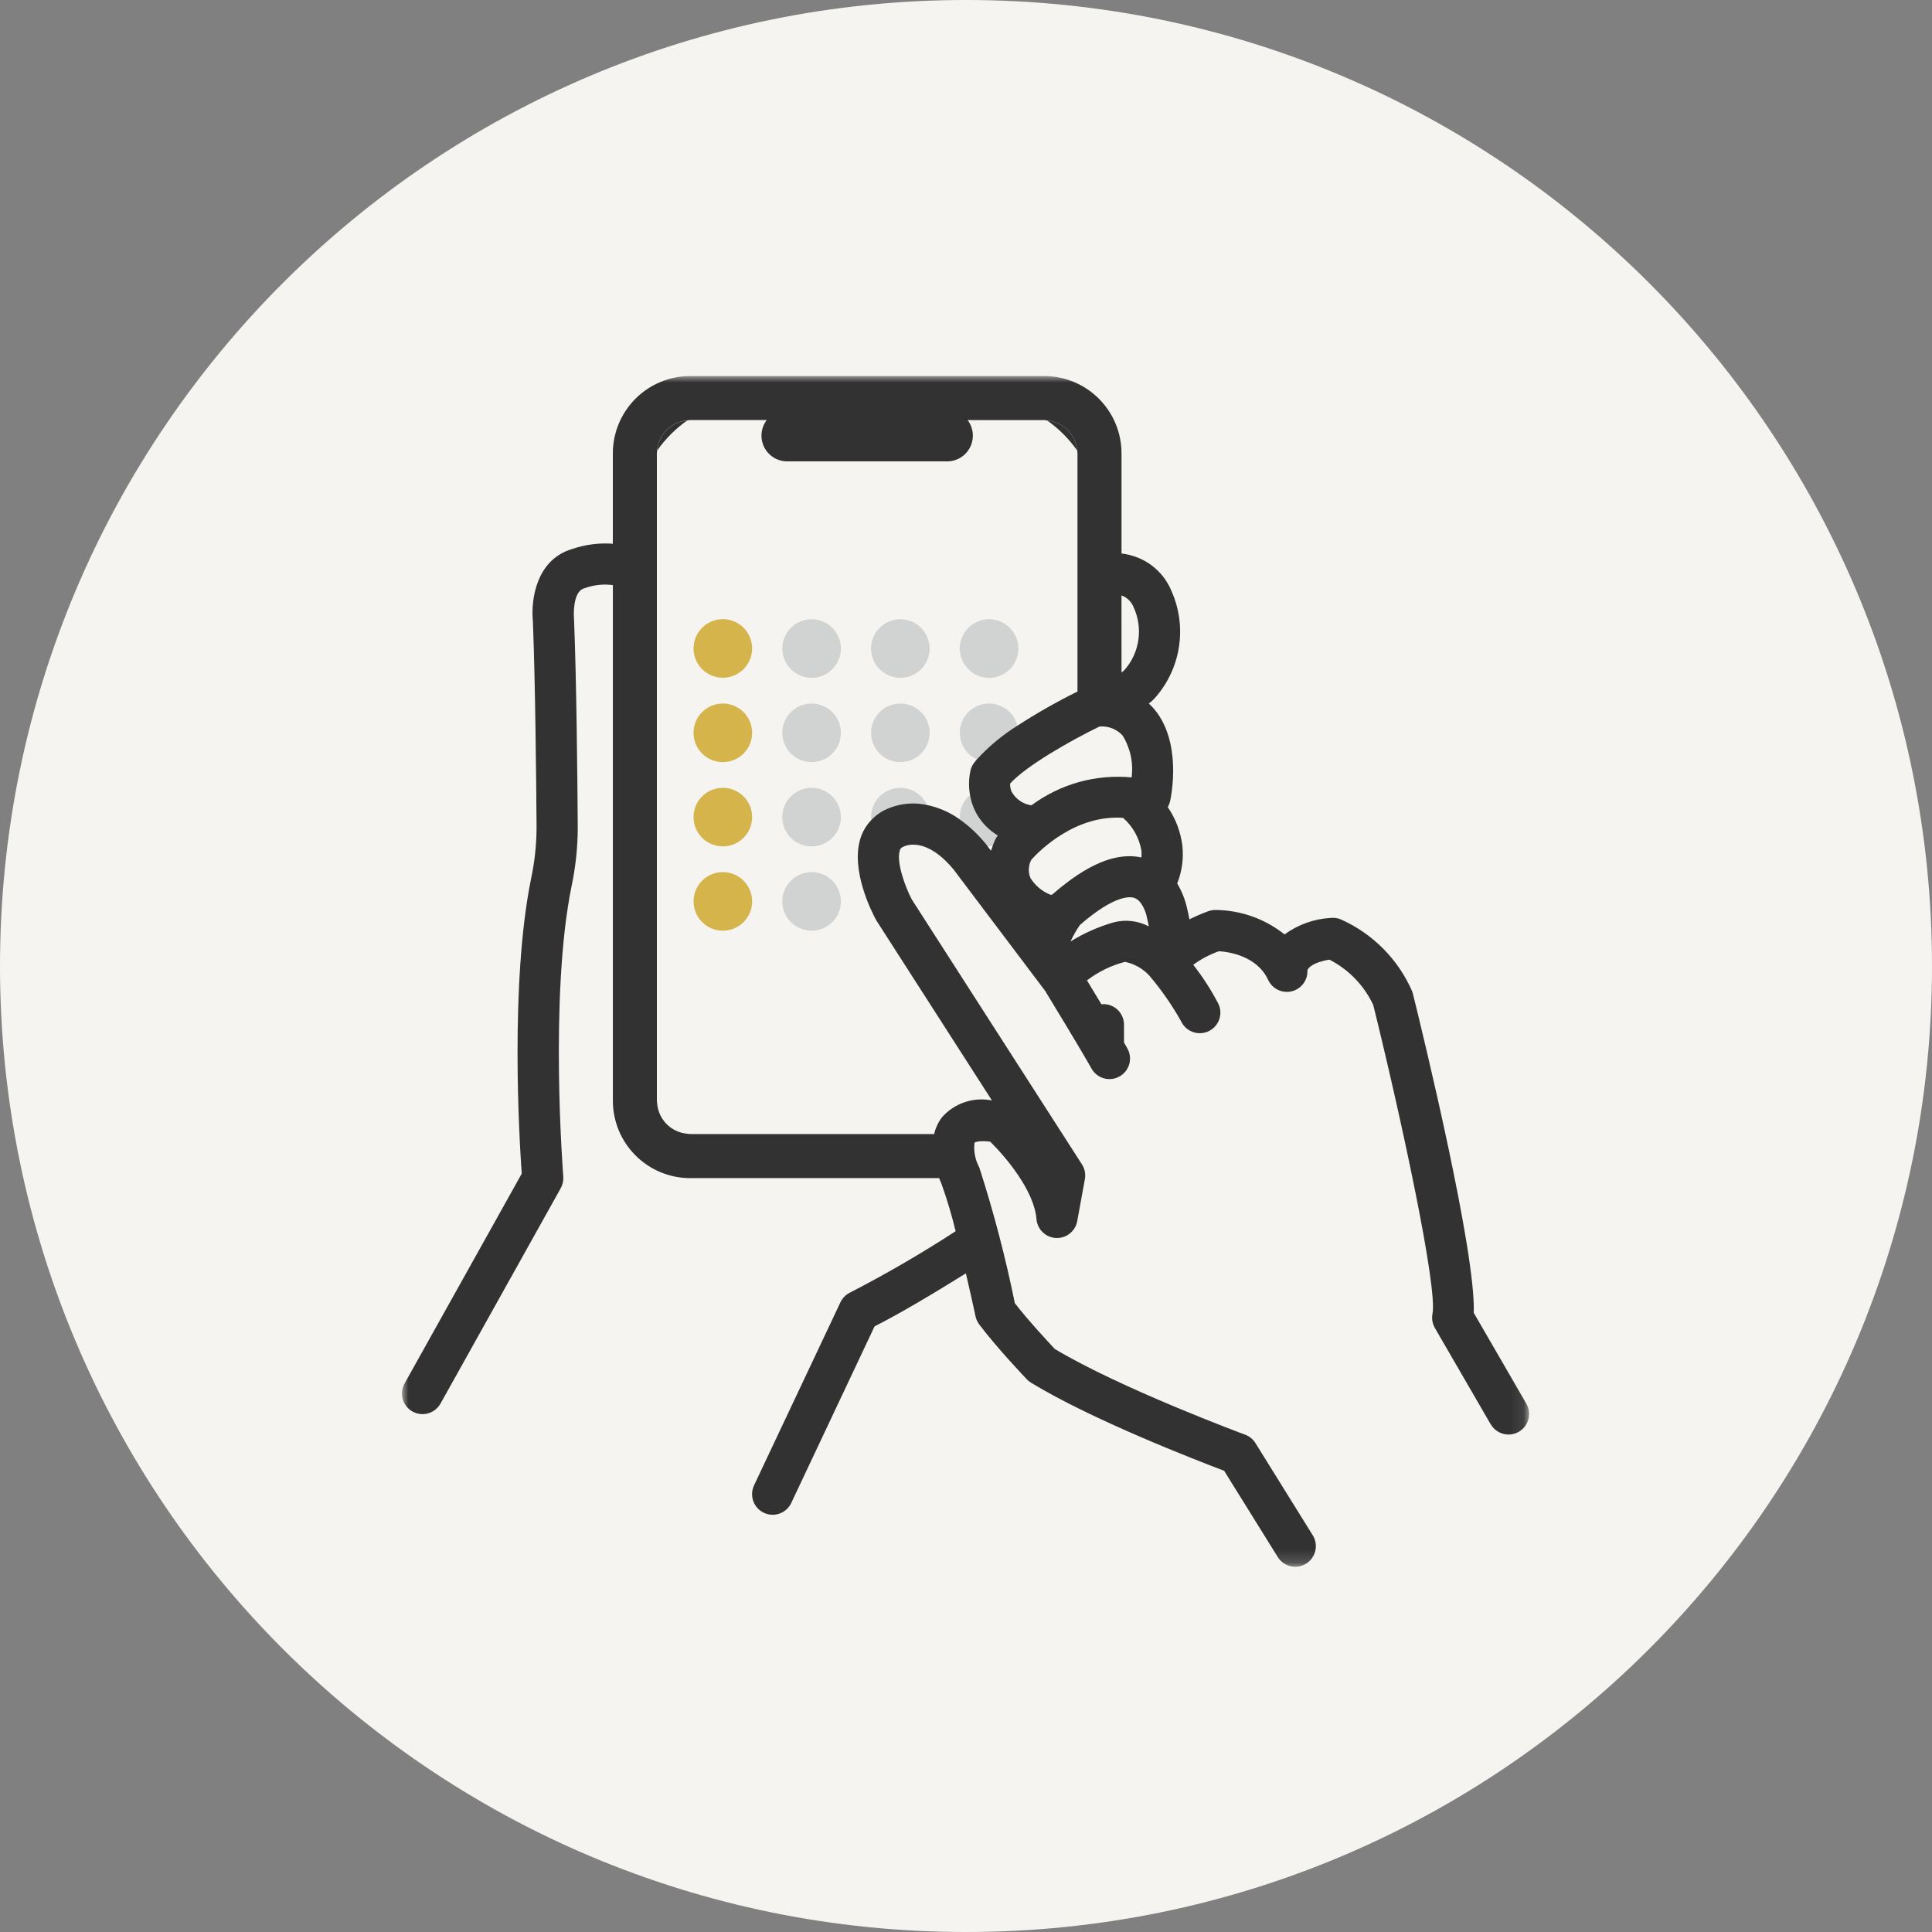
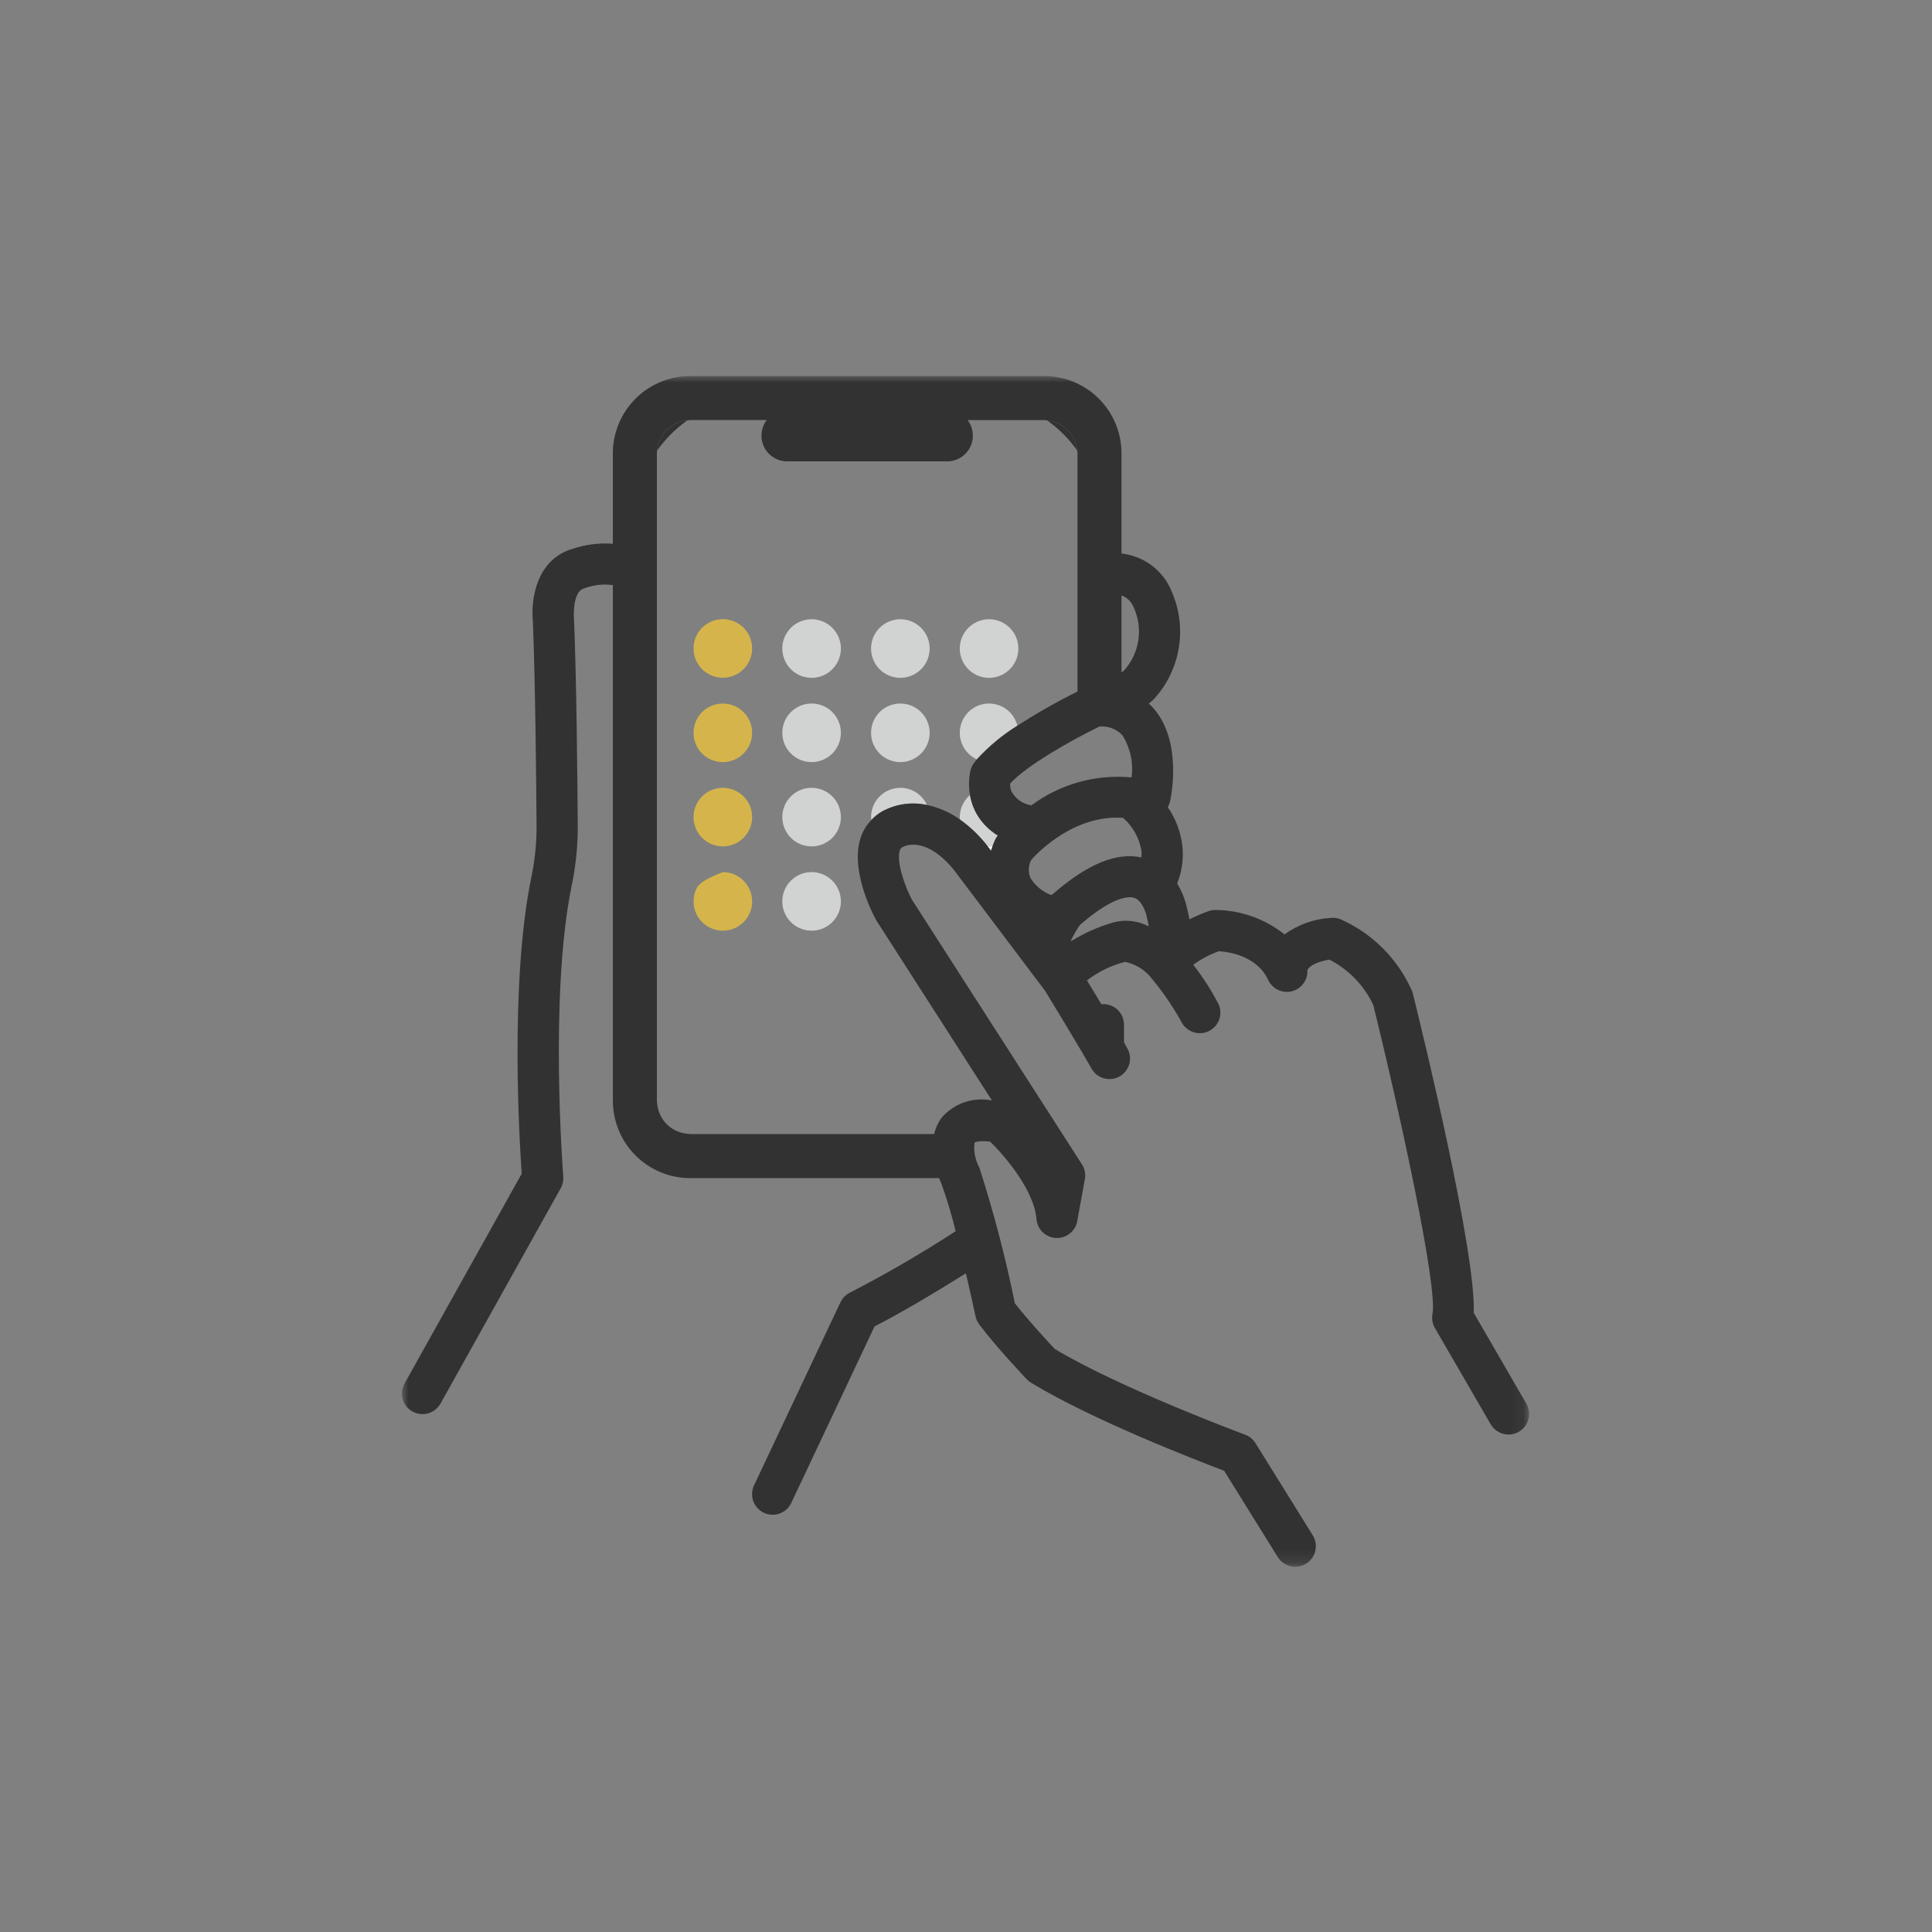
<svg xmlns="http://www.w3.org/2000/svg" width="149" height="149" viewBox="0 0 149 149" fill="none">
  <rect x="0" y="0" width="149" height="149" fill="#808080" stroke="none" />
-   <path d="M74.5 149C115.645 149 149 115.645 149 74.5C149 33.355 115.645 0 74.5 0C33.355 0 0 33.355 0 74.5C0 115.645 33.355 149 74.5 149Z" fill="#F5F4F0" />
  <mask id="mask0_44_2" style="mask-type:luminance" maskUnits="userSpaceOnUse" x="31" y="29" width="87" height="92">
    <path d="M117.916 29H31V120.83H117.916V29Z" fill="white" />
  </mask>
  <g mask="url(#mask0_44_2)">
    <path d="M83.075 34.746C83.024 34.146 82.763 33.584 82.337 33.159C81.912 32.734 81.35 32.473 80.75 32.422C81.654 33.056 82.441 33.842 83.075 34.746Z" fill="#323232" />
    <path d="M53.008 32.422C52.408 32.473 51.846 32.734 51.42 33.16C50.995 33.585 50.734 34.147 50.683 34.747C51.317 33.843 52.104 33.056 53.008 32.422Z" fill="#323232" />
    <path d="M76.28 65.278C76.241 65.278 76.205 65.268 76.167 65.267L76.428 65.614C76.465 65.495 76.509 65.373 76.555 65.25C76.464 65.265 76.373 65.275 76.28 65.278Z" fill="white" />
    <path d="M53.487 50.013C53.488 50.459 53.621 50.896 53.87 51.267C54.118 51.638 54.471 51.927 54.884 52.097C55.297 52.267 55.751 52.312 56.189 52.224C56.627 52.137 57.029 51.922 57.344 51.606C57.66 51.29 57.875 50.887 57.962 50.45C58.049 50.011 58.004 49.558 57.834 49.145C57.663 48.732 57.373 48.38 57.002 48.131C56.631 47.883 56.195 47.75 55.748 47.75C55.451 47.75 55.157 47.808 54.882 47.922C54.608 48.035 54.358 48.202 54.148 48.412C53.938 48.623 53.772 48.872 53.658 49.147C53.545 49.422 53.487 49.716 53.487 50.013Z" fill="#D5B54B" />
    <path d="M53.487 56.517C53.487 56.964 53.62 57.4 53.868 57.772C54.116 58.143 54.469 58.433 54.882 58.604C55.295 58.775 55.749 58.82 56.187 58.732C56.625 58.645 57.028 58.43 57.344 58.114C57.66 57.798 57.875 57.396 57.962 56.958C58.049 56.519 58.004 56.065 57.833 55.652C57.662 55.24 57.373 54.887 57.001 54.639C56.63 54.39 56.193 54.258 55.746 54.258C55.147 54.258 54.573 54.496 54.149 54.919C53.725 55.343 53.487 55.918 53.487 56.517Z" fill="#D5B54B" />
    <path d="M55.748 65.276C56.195 65.275 56.632 65.143 57.003 64.894C57.374 64.646 57.663 64.293 57.834 63.88C58.005 63.467 58.049 63.013 57.962 62.575C57.874 62.137 57.659 61.735 57.343 61.419C57.027 61.103 56.625 60.888 56.187 60.801C55.749 60.714 55.295 60.759 54.882 60.93C54.469 61.101 54.117 61.39 53.868 61.761C53.62 62.133 53.487 62.569 53.487 63.016C53.487 63.615 53.725 64.189 54.149 64.613C54.573 65.037 55.147 65.275 55.746 65.275" fill="#D5B54B" />
-     <path d="M55.748 67.258C55.301 67.258 54.865 67.39 54.493 67.638C54.122 67.887 53.832 68.24 53.661 68.652C53.49 69.065 53.446 69.519 53.533 69.957C53.62 70.396 53.835 70.798 54.151 71.114C54.467 71.43 54.869 71.645 55.307 71.732C55.746 71.82 56.2 71.775 56.613 71.604C57.026 71.433 57.378 71.143 57.627 70.772C57.875 70.4 58.007 69.964 58.007 69.517C58.007 68.918 57.769 68.343 57.346 67.919C56.922 67.496 56.347 67.258 55.748 67.258Z" fill="#D5B54B" />
+     <path d="M55.748 67.258C54.122 67.887 53.832 68.24 53.661 68.652C53.49 69.065 53.446 69.519 53.533 69.957C53.62 70.396 53.835 70.798 54.151 71.114C54.467 71.43 54.869 71.645 55.307 71.732C55.746 71.82 56.2 71.775 56.613 71.604C57.026 71.433 57.378 71.143 57.627 70.772C57.875 70.4 58.007 69.964 58.007 69.517C58.007 68.918 57.769 68.343 57.346 67.919C56.922 67.496 56.347 67.258 55.748 67.258Z" fill="#D5B54B" />
    <path d="M62.592 52.276C63.039 52.276 63.476 52.143 63.847 51.895C64.219 51.647 64.508 51.294 64.679 50.881C64.85 50.468 64.895 50.014 64.808 49.576C64.72 49.138 64.505 48.735 64.189 48.419C63.873 48.103 63.471 47.888 63.033 47.801C62.594 47.714 62.14 47.759 61.727 47.93C61.315 48.101 60.962 48.39 60.714 48.762C60.465 49.133 60.333 49.57 60.333 50.017C60.333 50.616 60.571 51.191 60.995 51.614C61.418 52.038 61.993 52.276 62.592 52.276Z" fill="#D1D2D2" />
    <path d="M62.592 58.776C63.039 58.776 63.476 58.643 63.847 58.395C64.219 58.147 64.508 57.794 64.679 57.381C64.85 56.968 64.895 56.514 64.808 56.076C64.72 55.638 64.505 55.235 64.189 54.919C63.873 54.603 63.471 54.388 63.033 54.301C62.594 54.214 62.14 54.259 61.727 54.43C61.315 54.601 60.962 54.89 60.714 55.262C60.465 55.633 60.333 56.07 60.333 56.517C60.333 57.116 60.571 57.691 60.995 58.114C61.418 58.538 61.993 58.776 62.592 58.776Z" fill="#D1D2D2" />
    <path d="M62.592 60.758C62.145 60.758 61.709 60.89 61.337 61.139C60.965 61.387 60.676 61.74 60.505 62.152C60.334 62.565 60.289 63.019 60.376 63.458C60.464 63.896 60.679 64.298 60.995 64.614C61.311 64.93 61.713 65.145 62.151 65.232C62.59 65.32 63.044 65.275 63.456 65.104C63.869 64.933 64.222 64.643 64.47 64.272C64.719 63.9 64.851 63.464 64.851 63.017C64.851 62.418 64.613 61.843 64.189 61.419C63.766 60.996 63.191 60.758 62.592 60.758Z" fill="#D1D2D2" />
    <path d="M62.592 67.258C62.145 67.258 61.709 67.39 61.337 67.638C60.965 67.887 60.676 68.24 60.505 68.652C60.334 69.065 60.289 69.519 60.376 69.957C60.464 70.396 60.679 70.798 60.995 71.114C61.311 71.43 61.713 71.645 62.151 71.732C62.59 71.82 63.044 71.775 63.456 71.604C63.869 71.433 64.222 71.143 64.47 70.772C64.719 70.4 64.851 69.964 64.851 69.517C64.851 68.918 64.613 68.343 64.189 67.919C63.766 67.496 63.191 67.258 62.592 67.258Z" fill="#D1D2D2" />
    <path d="M69.437 52.276C69.883 52.276 70.32 52.143 70.692 51.895C71.063 51.647 71.353 51.294 71.524 50.881C71.695 50.468 71.74 50.014 71.652 49.576C71.565 49.138 71.35 48.735 71.034 48.419C70.718 48.103 70.316 47.888 69.877 47.801C69.439 47.714 68.985 47.759 68.572 47.93C68.159 48.101 67.807 48.39 67.558 48.762C67.31 49.133 67.178 49.57 67.178 50.017C67.178 50.616 67.416 51.191 67.839 51.614C68.263 52.038 68.838 52.276 69.437 52.276Z" fill="#D1D2D2" />
    <path d="M69.437 58.776C69.883 58.776 70.32 58.643 70.692 58.395C71.063 58.147 71.353 57.794 71.524 57.381C71.695 56.968 71.74 56.514 71.652 56.076C71.565 55.638 71.35 55.235 71.034 54.919C70.718 54.603 70.316 54.388 69.877 54.301C69.439 54.214 68.985 54.259 68.572 54.43C68.159 54.601 67.807 54.89 67.558 55.262C67.31 55.633 67.178 56.07 67.178 56.517C67.178 57.116 67.416 57.691 67.839 58.114C68.263 58.538 68.838 58.776 69.437 58.776Z" fill="#D1D2D2" />
    <path d="M69.437 60.759C68.838 60.759 68.263 60.997 67.839 61.42C67.416 61.844 67.178 62.419 67.178 63.018C67.178 63.096 67.193 63.17 67.201 63.245C67.448 62.978 67.735 62.75 68.052 62.57C69.103 62.001 70.323 61.83 71.491 62.086C71.313 61.69 71.024 61.355 70.66 61.119C70.296 60.884 69.871 60.758 69.438 60.758" fill="#D1D2D2" />
    <path d="M76.279 52.276C76.726 52.276 77.163 52.143 77.534 51.895C77.906 51.647 78.196 51.294 78.367 50.881C78.537 50.468 78.582 50.014 78.495 49.576C78.408 49.138 78.193 48.735 77.877 48.419C77.561 48.103 77.158 47.888 76.72 47.801C76.282 47.714 75.828 47.759 75.415 47.93C75.002 48.101 74.649 48.39 74.401 48.762C74.153 49.133 74.02 49.57 74.02 50.017C74.02 50.616 74.258 51.191 74.682 51.614C75.106 52.038 75.68 52.276 76.279 52.276Z" fill="#D1D2D2" />
    <path d="M76.279 54.258C75.764 54.257 75.264 54.433 74.862 54.755C74.461 55.078 74.182 55.528 74.072 56.031C73.962 56.535 74.027 57.06 74.257 57.521C74.487 57.982 74.868 58.35 75.336 58.565C76.254 57.559 77.305 56.684 78.462 55.965C78.34 55.478 78.059 55.045 77.664 54.736C77.268 54.427 76.781 54.259 76.279 54.258Z" fill="#D1D2D2" />
    <path d="M76.555 65.248C76.614 65.091 76.669 64.936 76.745 64.775C76.8 64.655 76.87 64.543 76.953 64.442L76.959 64.433C76.317 64.046 75.778 63.51 75.385 62.871C75.098 62.393 74.903 61.864 74.811 61.312C74.564 61.522 74.365 61.782 74.229 62.076C74.092 62.369 74.021 62.689 74.019 63.013C74.019 63.08 74.034 63.142 74.038 63.208C74.789 63.742 75.462 64.378 76.038 65.097C76.052 65.112 76.064 65.129 76.076 65.145L76.165 65.26C76.203 65.26 76.239 65.272 76.278 65.272C76.37 65.268 76.462 65.259 76.553 65.243" fill="#D1D2D2" />
    <path d="M117.7 108.228L113.66 101.251C113.822 96.551 109.811 80.051 108.966 76.636C108.95 76.568 108.929 76.501 108.903 76.436C107.822 73.972 105.861 71.999 103.403 70.903C103.16 70.802 102.895 70.764 102.633 70.79C101.346 70.863 100.107 71.306 99.065 72.065C97.541 70.848 95.65 70.183 93.7 70.179C93.521 70.183 93.344 70.217 93.176 70.279C92.632 70.479 92.155 70.691 91.728 70.901C91.682 70.631 91.628 70.363 91.56 70.101C91.415 69.408 91.153 68.744 90.787 68.138C91.156 67.216 91.293 66.219 91.187 65.232C91.058 64.162 90.672 63.138 90.062 62.249L90.112 62.149C90.172 62.03 90.216 61.905 90.244 61.775C90.344 61.316 91.151 57.226 89.016 54.689C88.887 54.538 88.748 54.395 88.601 54.261C88.759 54.133 88.855 54.049 88.879 54.028C88.932 53.981 88.981 53.931 89.027 53.878C90.022 52.776 90.678 51.411 90.915 49.945C91.152 48.48 90.96 46.977 90.363 45.618C90.126 45.026 89.771 44.489 89.319 44.038C88.868 43.588 88.329 43.235 87.736 43C87.338 42.841 86.92 42.736 86.494 42.687V34.959C86.492 33.379 85.863 31.864 84.746 30.747C83.628 29.63 82.113 29.002 80.533 29H53.223C51.643 29.002 50.128 29.63 49.011 30.748C47.894 31.865 47.265 33.38 47.263 34.96V41.935C46.2 41.856 45.132 41.994 44.124 42.341C41.391 43.147 40.932 46.178 41.096 47.898C41.279 52.498 41.353 59.836 41.381 63.808C41.378 65.132 41.237 66.453 40.96 67.748C39.318 75.839 40.053 87.918 40.237 90.515L31.2 106.7C30.995 107.068 30.944 107.502 31.059 107.907C31.174 108.312 31.445 108.654 31.813 108.859C32.18 109.065 32.614 109.115 33.019 109C33.424 108.886 33.767 108.615 33.972 108.247L34.104 108.012L43.241 91.643C43.395 91.369 43.465 91.056 43.441 90.743C43.43 90.605 42.355 76.85 44.074 68.377C44.395 66.867 44.558 65.328 44.558 63.784C44.53 59.778 44.458 52.365 44.269 47.721C44.269 47.693 44.269 47.656 44.263 47.628C44.257 47.6 44.134 45.628 45.048 45.377C45.109 45.36 45.169 45.34 45.227 45.316C45.884 45.098 46.581 45.033 47.266 45.125V84.9C47.268 86.48 47.897 87.995 49.014 89.112C50.131 90.23 51.646 90.858 53.226 90.86H72.426C72.499 91.05 72.566 91.205 72.611 91.305C73.039 92.501 73.403 93.719 73.7 94.954C71.071 96.664 68.358 98.241 65.57 99.679C65.24 99.836 64.974 100.103 64.817 100.434L58.15 114.561C58.111 114.648 58.079 114.738 58.055 114.83C57.954 115.212 57.999 115.618 58.182 115.969C58.365 116.32 58.672 116.589 59.043 116.725C59.414 116.861 59.823 116.854 60.189 116.704C60.555 116.554 60.852 116.273 61.021 115.916L67.449 102.291C69.316 101.352 71.869 99.837 74.492 98.203C74.807 99.551 75.075 100.766 75.235 101.516C75.283 101.741 75.379 101.954 75.517 102.138C76.839 103.904 79.096 106.276 79.191 106.376C79.287 106.476 79.395 106.564 79.513 106.636C84.188 109.49 92.277 112.623 94.407 113.429L98.543 120.082C98.766 120.44 99.121 120.695 99.531 120.791C99.942 120.887 100.373 120.816 100.731 120.594C101.089 120.372 101.344 120.016 101.44 119.606C101.536 119.196 101.466 118.764 101.243 118.406L96.823 111.294C96.636 110.995 96.354 110.766 96.023 110.644C95.923 110.608 86.434 107.087 81.349 104.036C80.872 103.529 79.31 101.847 78.267 100.507C77.551 96.983 76.64 93.501 75.539 90.077C75.529 90.053 75.516 90.024 75.506 90.001C75.202 89.424 75.08 88.768 75.158 88.12C75.158 88.12 75.438 87.932 76.368 88.048C77.539 89.202 79.755 91.804 79.935 94.019C79.966 94.403 80.136 94.762 80.412 95.03C80.689 95.298 81.053 95.457 81.438 95.476C81.823 95.495 82.201 95.374 82.503 95.135C82.805 94.895 83.009 94.555 83.078 94.176L83.668 90.941C83.74 90.545 83.66 90.137 83.442 89.799L70.325 69.377C69.784 68.351 69.125 66.483 69.389 65.61C69.4 65.553 69.423 65.499 69.458 65.453C69.493 65.407 69.538 65.369 69.589 65.343C69.615 65.331 69.64 65.318 69.664 65.302C69.922 65.172 71.479 64.553 73.564 67.085L80.607 76.424C80.946 76.982 83.384 80.981 84.175 82.405C84.276 82.587 84.412 82.748 84.576 82.877C84.739 83.007 84.926 83.103 85.126 83.16C85.327 83.218 85.537 83.235 85.744 83.211C85.951 83.188 86.151 83.123 86.333 83.022C86.516 82.921 86.676 82.785 86.806 82.621C86.935 82.458 87.031 82.271 87.089 82.071C87.146 81.87 87.163 81.661 87.139 81.454C87.116 81.247 87.051 81.046 86.95 80.864C86.875 80.728 86.784 80.564 86.685 80.396V79.026C86.685 78.606 86.518 78.203 86.221 77.905C85.924 77.608 85.521 77.441 85.1 77.44C85.047 77.44 85 77.451 84.945 77.455C84.529 76.763 84.132 76.109 83.83 75.61C84.702 74.942 85.699 74.456 86.762 74.18C87.491 74.33 88.153 74.707 88.653 75.257C89.58 76.351 90.399 77.532 91.1 78.783C91.282 79.16 91.605 79.451 91.999 79.591C92.394 79.731 92.827 79.71 93.206 79.532C93.585 79.353 93.878 79.033 94.022 78.64C94.165 78.246 94.147 77.812 93.972 77.432C93.419 76.365 92.767 75.352 92.025 74.407C92.629 73.964 93.294 73.612 94 73.361C94.746 73.407 96.935 73.704 97.805 75.577C97.96 75.91 98.226 76.18 98.557 76.339C98.888 76.499 99.265 76.538 99.622 76.451C99.979 76.363 100.295 76.155 100.515 75.86C100.736 75.566 100.847 75.204 100.83 74.837C100.864 74.665 101.237 74.218 102.53 74.01C104.014 74.77 105.203 76.001 105.91 77.51C108.055 86.195 110.875 99.257 110.477 101.318C110.403 101.695 110.469 102.086 110.662 102.418L114.955 109.827C114.963 109.842 114.975 109.853 114.983 109.867C115.091 110.045 115.233 110.201 115.4 110.324C115.568 110.448 115.758 110.538 115.961 110.588C116.163 110.638 116.373 110.647 116.579 110.616C116.785 110.585 116.983 110.514 117.161 110.406C117.34 110.298 117.495 110.157 117.619 109.989C117.742 109.821 117.832 109.631 117.882 109.429C117.932 109.226 117.942 109.016 117.91 108.81C117.879 108.604 117.808 108.406 117.7 108.228ZM86.492 45.928C86.509 45.934 86.528 45.936 86.545 45.943C86.74 46.02 86.917 46.135 87.066 46.282C87.215 46.429 87.333 46.604 87.412 46.798C87.788 47.596 87.921 48.487 87.793 49.36C87.665 50.233 87.282 51.049 86.693 51.706C86.648 51.743 86.576 51.801 86.493 51.867L86.492 45.928ZM76.95 64.438C76.867 64.54 76.797 64.652 76.742 64.771C76.667 64.933 76.612 65.088 76.553 65.244C76.508 65.367 76.462 65.488 76.426 65.608L76.164 65.261L76.077 65.146C76.065 65.129 76.052 65.114 76.039 65.097C75.462 64.379 74.789 63.743 74.039 63.208C73.277 62.658 72.408 62.274 71.488 62.082C70.32 61.826 69.1 61.998 68.048 62.567C67.732 62.747 67.445 62.974 67.198 63.242C66.802 63.653 66.51 64.153 66.346 64.699C65.61 67.153 67.227 70.325 67.558 70.935C67.577 70.969 67.596 71.003 67.617 71.035L76.5 84.87C75.8 84.728 75.075 84.774 74.398 85.002C73.721 85.231 73.117 85.633 72.645 86.17C72.354 86.551 72.15 86.991 72.045 87.459H53.223C53.149 87.459 53.079 87.444 53.007 87.437C52.408 87.386 51.845 87.125 51.42 86.7C50.994 86.274 50.733 85.712 50.682 85.112C50.676 85.04 50.66 84.97 50.66 84.897V34.959C50.66 34.885 50.675 34.815 50.682 34.743C50.733 34.143 50.994 33.581 51.42 33.156C51.845 32.73 52.408 32.469 53.007 32.418C53.079 32.412 53.149 32.396 53.223 32.396H59.131C58.907 32.691 58.77 33.042 58.735 33.411C58.7 33.78 58.769 34.151 58.934 34.483C59.099 34.814 59.354 35.093 59.669 35.288C59.984 35.482 60.348 35.584 60.718 35.583H73.038C73.408 35.584 73.771 35.482 74.086 35.288C74.4 35.093 74.655 34.815 74.82 34.484C74.985 34.153 75.054 33.783 75.02 33.414C74.986 33.046 74.85 32.695 74.626 32.4H80.534C80.608 32.4 80.678 32.416 80.751 32.422C81.351 32.473 81.913 32.734 82.338 33.16C82.763 33.585 83.025 34.148 83.075 34.747C83.082 34.819 83.097 34.889 83.097 34.963V53.333C81.503 54.121 79.956 55 78.463 55.967C77.307 56.686 76.255 57.561 75.337 58.567C75.255 58.667 75.167 58.767 75.097 58.867C74.986 59.023 74.904 59.198 74.854 59.383C74.71 60.02 74.695 60.678 74.81 61.321C74.902 61.872 75.097 62.401 75.385 62.88C75.778 63.519 76.317 64.054 76.959 64.442L76.952 64.45M78 61.025C77.93 60.836 77.896 60.636 77.9 60.434C79.143 59.058 82.583 57.106 84.787 56.034C85.119 56.002 85.454 56.048 85.765 56.168C86.076 56.288 86.354 56.479 86.578 56.726C87.174 57.69 87.419 58.831 87.271 59.955C84.518 59.693 81.766 60.461 79.545 62.109C79.221 62.062 78.912 61.939 78.644 61.751C78.375 61.563 78.155 61.314 78 61.025ZM81.05 69.02C80.397 68.77 79.843 68.313 79.473 67.72C79.377 67.493 79.334 67.248 79.346 67.001C79.358 66.755 79.425 66.515 79.543 66.299C80.154 65.622 82.927 62.815 86.613 63.074C87.361 63.728 87.861 64.62 88.028 65.6C88.045 65.776 88.045 65.952 88.028 66.128C86.098 65.71 83.851 66.635 81.181 68.965C81.14 68.986 81.093 69.002 81.054 69.024M85.879 71.136C84.71 71.471 83.594 71.967 82.562 72.611C82.764 72.162 83.007 71.734 83.29 71.332C85.983 68.987 87.177 69.142 87.483 69.247C88.083 69.454 88.383 70.4 88.441 70.701C88.449 70.747 88.458 70.792 88.469 70.837C88.521 71.037 88.56 71.237 88.596 71.443C87.761 71.005 86.791 70.896 85.879 71.136Z" fill="#323232" />
  </g>
</svg>